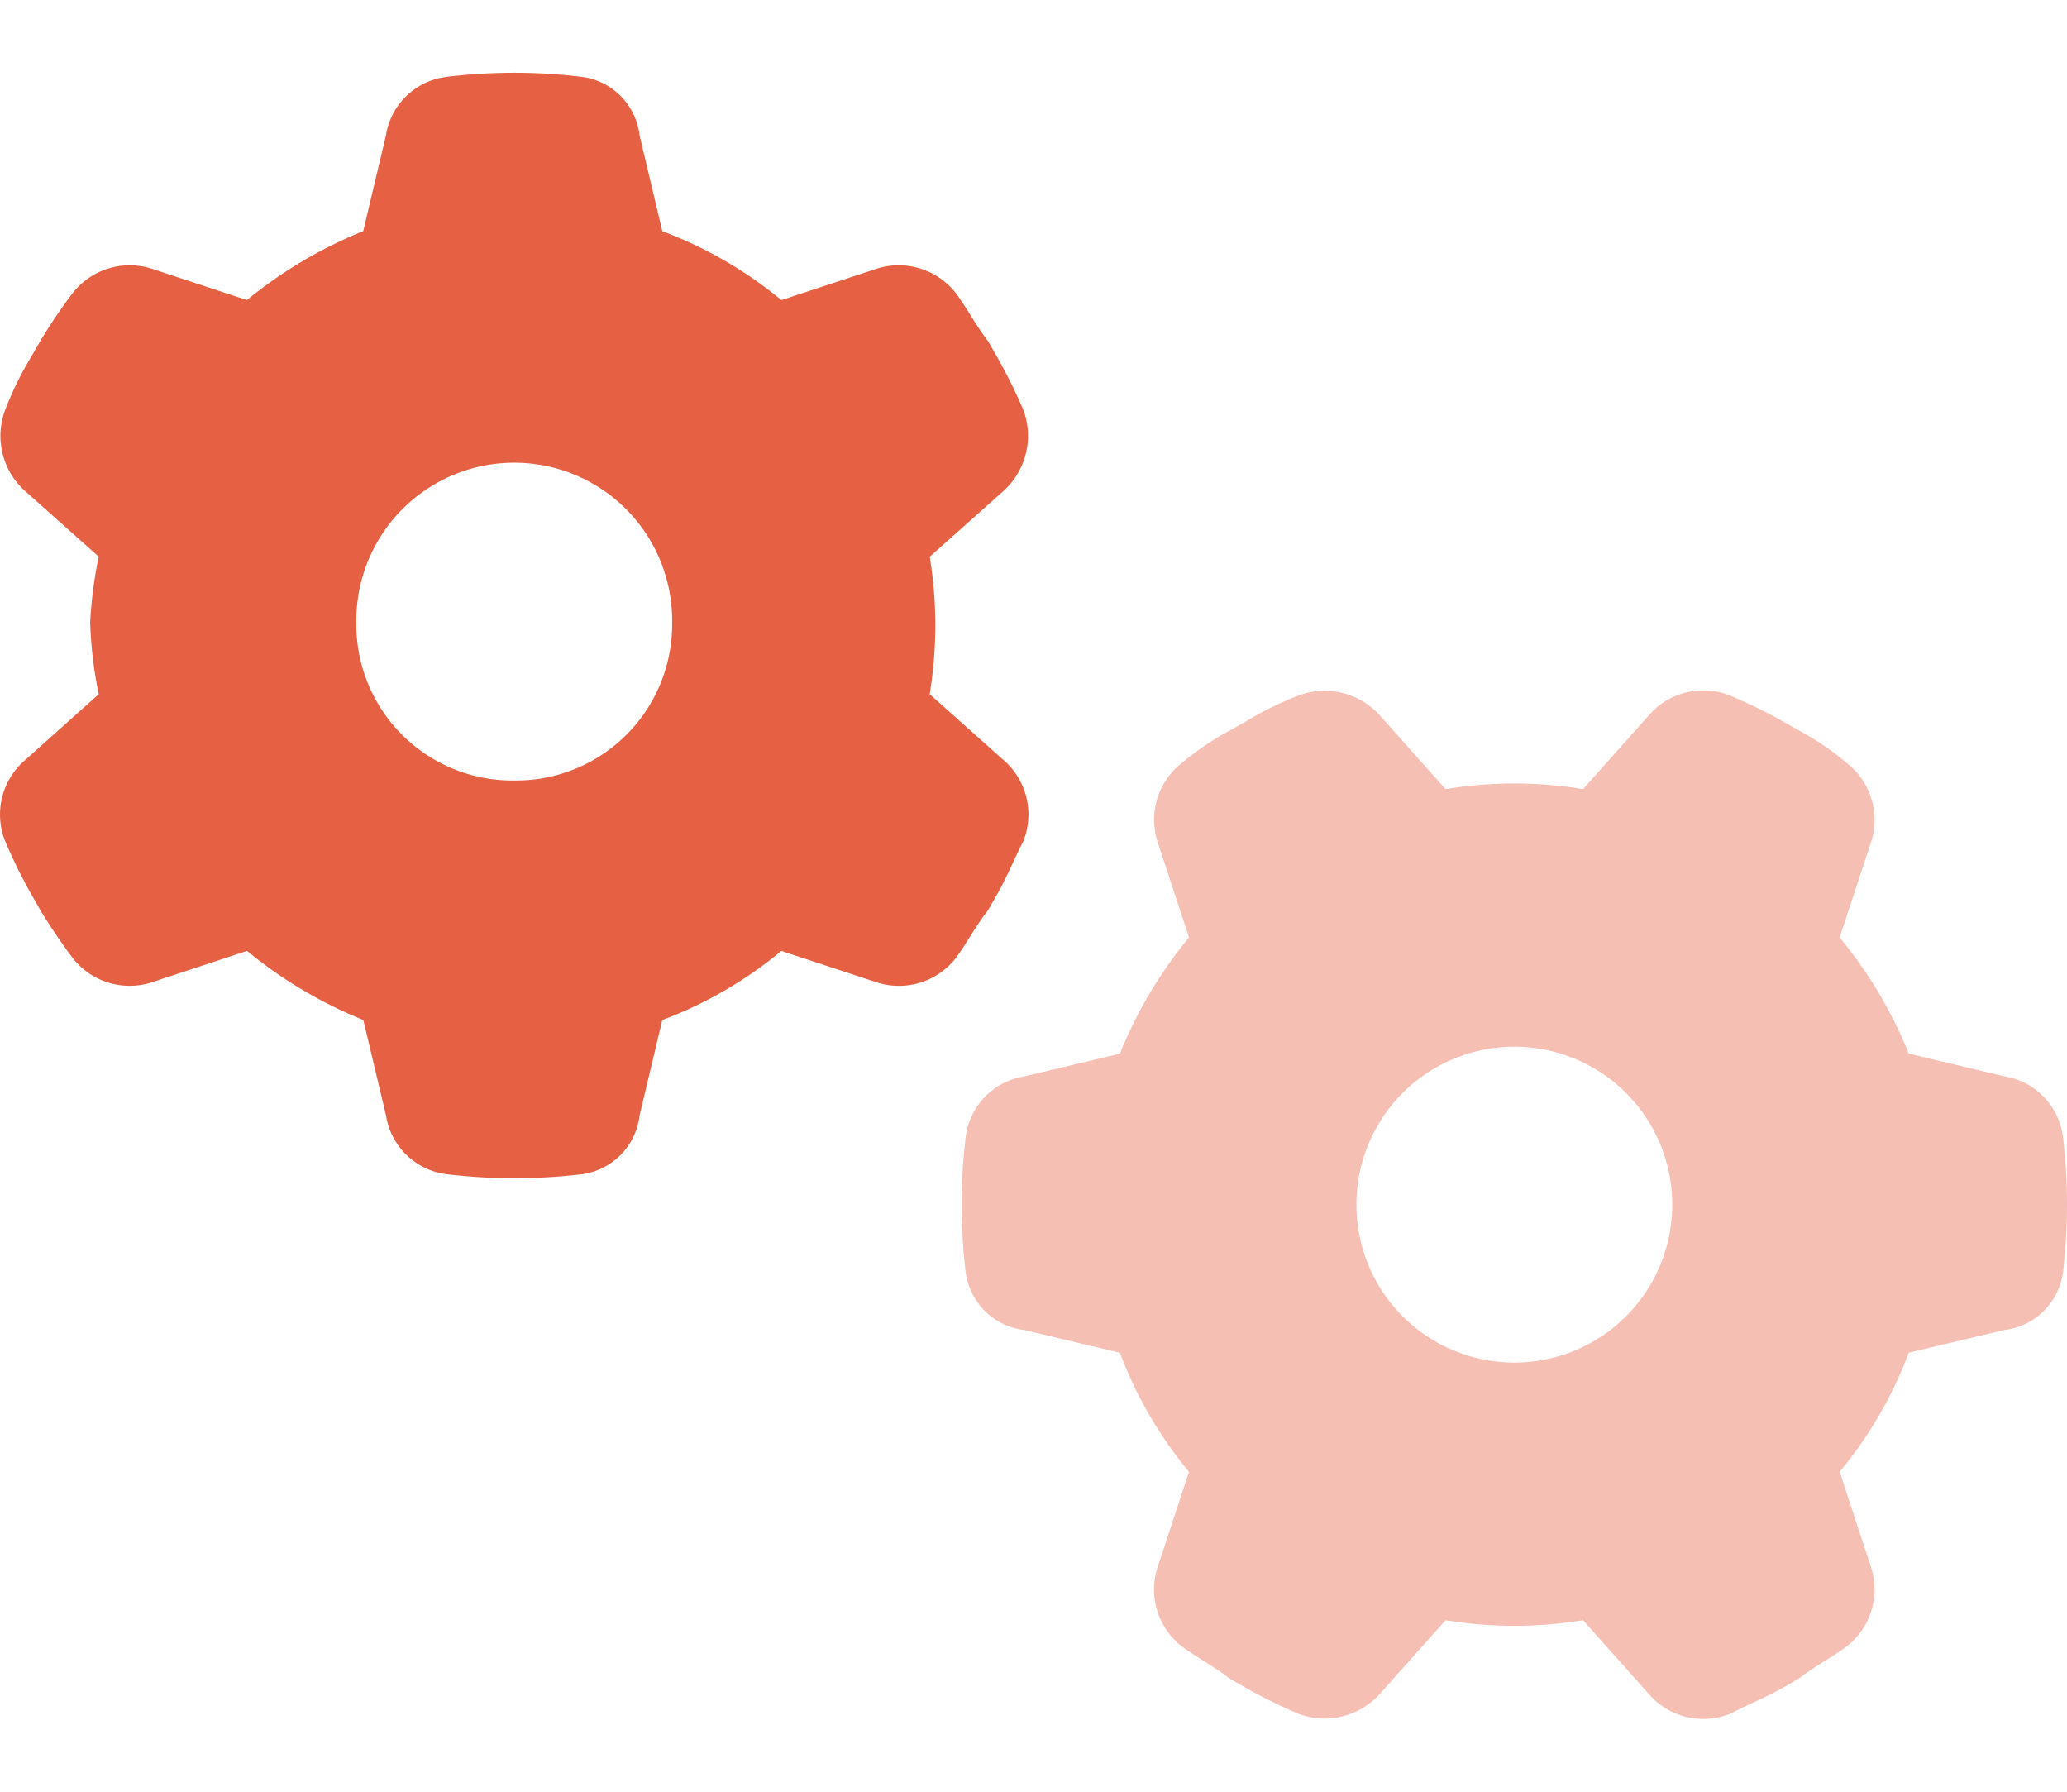
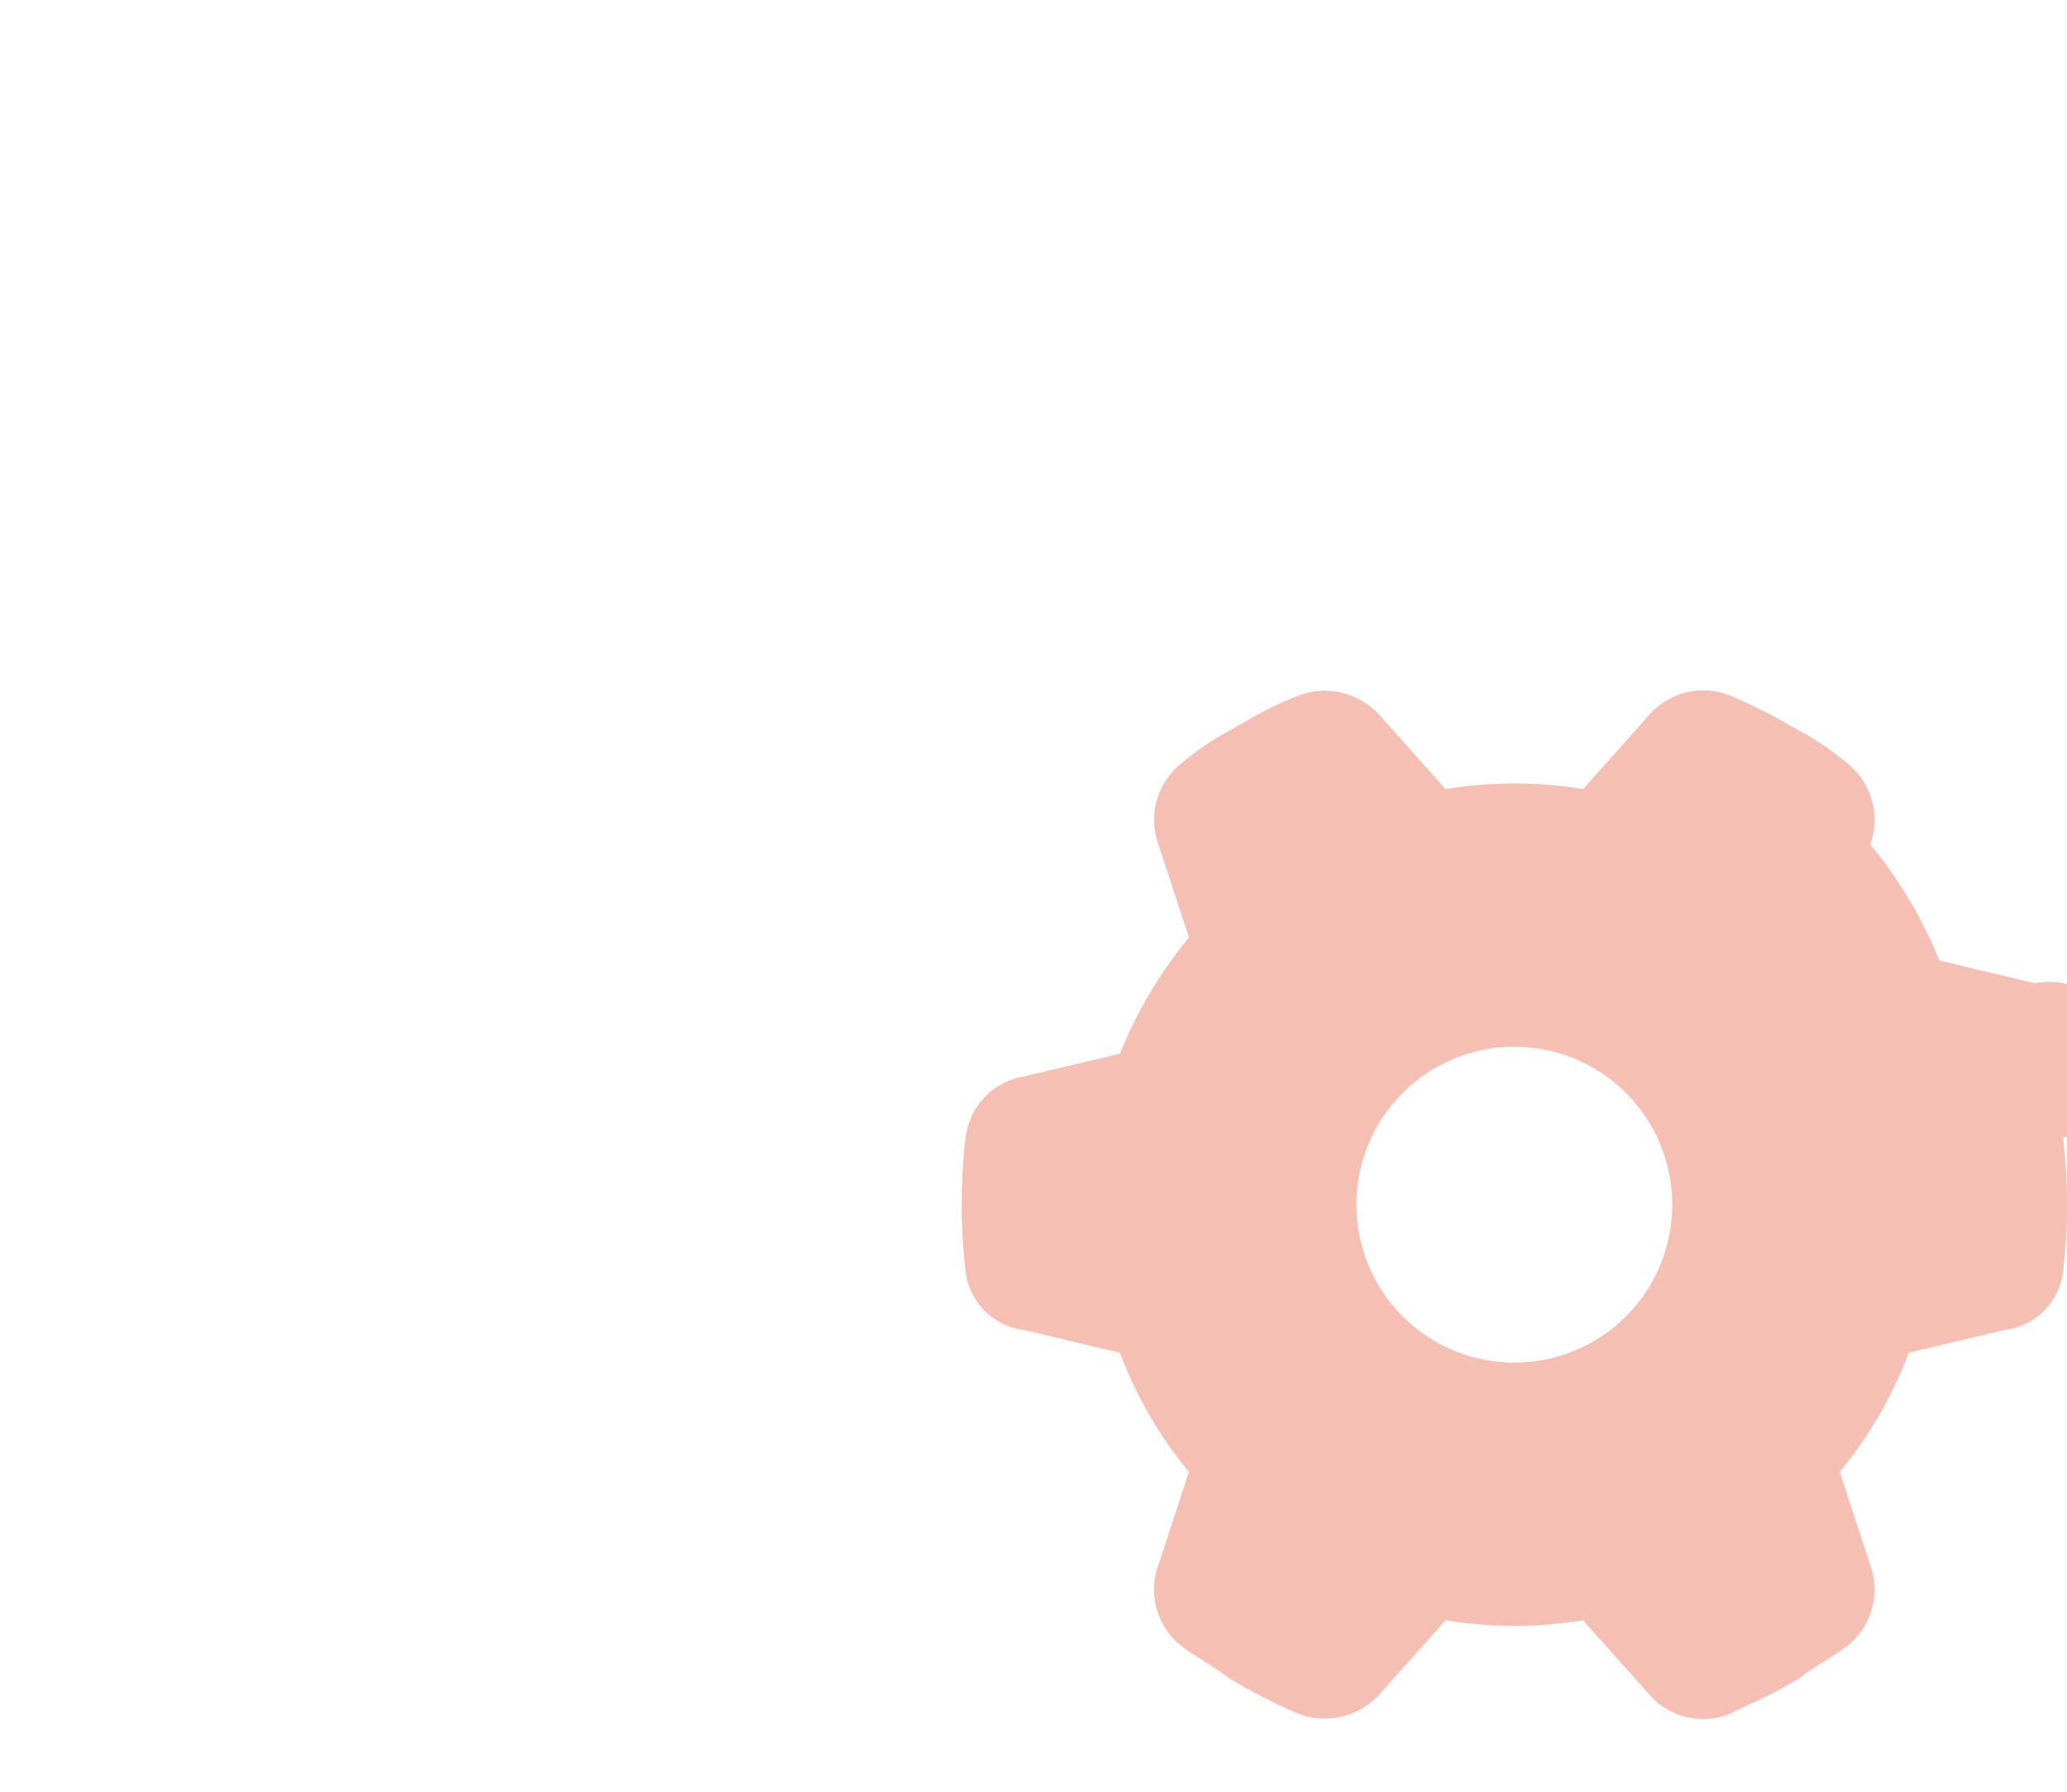
<svg xmlns="http://www.w3.org/2000/svg" width="90" height="78" viewBox="0 0 90 78">
  <defs>
    <clipPath id="a">
      <rect width="90" height="78" transform="translate(448 2478)" fill="#e66144" stroke="#707070" stroke-width="1" />
    </clipPath>
  </defs>
  <g transform="translate(-448 -2478)" clip-path="url(#a)">
    <g transform="translate(447.471 2480.021)">
-       <path d="M45.078,15.8a3.234,3.234,0,0,1-.888,3.581l-3.18,2.836a18.42,18.42,0,0,1,.244,2.865A19.189,19.189,0,0,1,41.01,28.2l3.18,2.836a3.133,3.133,0,0,1,.888,3.581c-.329.63-.688,1.5-1.089,2.22l-.444.774c-.559.716-.9,1.4-1.4,2.077A3.139,3.139,0,0,1,38.6,40.709L34.55,39.377a18,18,0,0,1-5.185,3.008l-.988,4.154A2.921,2.921,0,0,1,25.841,49.1,24.924,24.924,0,0,1,20,49.1a3.056,3.056,0,0,1-2.664-2.564l-.988-4.154a19.35,19.35,0,0,1-5.064-3.008L7.238,40.709A3.142,3.142,0,0,1,3.7,39.692c-.507-.673-.98-1.375-1.415-2.091l-.433-.759a23.7,23.7,0,0,1-1.088-2.22,3.118,3.118,0,0,1,.888-3.581L4.827,28.2a18.359,18.359,0,0,1-.372-3.123,18.809,18.809,0,0,1,.372-2.865L1.65,19.381A3.218,3.218,0,0,1,.763,15.8a14.676,14.676,0,0,1,1.087-2.226l.435-.752A23.822,23.822,0,0,1,3.7,10.727,3.162,3.162,0,0,1,7.238,9.71l4.042,1.332a19.476,19.476,0,0,1,5.064-3l.988-4.164A3.042,3.042,0,0,1,20,1.322a24.311,24.311,0,0,1,5.844,0,2.908,2.908,0,0,1,2.535,2.557l.988,4.164a18.109,18.109,0,0,1,5.185,3L38.6,9.71a3.159,3.159,0,0,1,3.538,1.017c.5.669.845,1.365,1.4,2.084l.444.772A24.616,24.616,0,0,1,45.078,15.8ZM22.919,31.957a6.8,6.8,0,0,0,6.876-6.876,6.876,6.876,0,1,0-13.751,0A6.8,6.8,0,0,0,22.919,31.957Z" fill="#e66144" />
-       <path d="M75.875,72.581a3.133,3.133,0,0,1-3.581-.888l-2.836-3.18a18.524,18.524,0,0,1-5.988,0l-2.836,3.18a3.234,3.234,0,0,1-3.581.888,24.507,24.507,0,0,1-2.22-1.089l-.774-.444c-.716-.559-1.4-.9-2.077-1.4a3.139,3.139,0,0,1-1.017-3.538L52.3,62.053a18,18,0,0,1-3.008-5.185l-4.154-.988a2.921,2.921,0,0,1-2.564-2.535,24.924,24.924,0,0,1,0-5.844,3.056,3.056,0,0,1,2.564-2.664l4.154-.988A19.2,19.2,0,0,1,52.3,38.79l-1.332-4.054A3.139,3.139,0,0,1,51.983,31.2a11.969,11.969,0,0,1,2.091-1.418l.759-.43a14.567,14.567,0,0,1,2.22-1.089,3.234,3.234,0,0,1,3.581.888l2.836,3.18a18.525,18.525,0,0,1,5.988,0l2.836-3.18a3.133,3.133,0,0,1,3.581-.888A24.507,24.507,0,0,1,78.1,29.35l.759.43A11.969,11.969,0,0,1,80.946,31.2a3.139,3.139,0,0,1,1.017,3.538L80.631,38.79a19.2,19.2,0,0,1,3.008,5.056l4.154.988A3.056,3.056,0,0,1,90.357,47.5a24.924,24.924,0,0,1,0,5.844,2.921,2.921,0,0,1-2.564,2.535l-4.154.988a18,18,0,0,1-3.008,5.185l1.332,4.054a3.139,3.139,0,0,1-1.017,3.538c-.673.5-1.361.845-2.077,1.4l-.774.444c-.716.4-1.59.759-2.22,1.089ZM59.589,50.421a6.876,6.876,0,1,0,6.876-6.876A6.877,6.877,0,0,0,59.589,50.421Z" fill="#e66144" opacity="0.4" />
+       <path d="M75.875,72.581a3.133,3.133,0,0,1-3.581-.888l-2.836-3.18a18.524,18.524,0,0,1-5.988,0l-2.836,3.18a3.234,3.234,0,0,1-3.581.888,24.507,24.507,0,0,1-2.22-1.089l-.774-.444c-.716-.559-1.4-.9-2.077-1.4a3.139,3.139,0,0,1-1.017-3.538L52.3,62.053a18,18,0,0,1-3.008-5.185l-4.154-.988a2.921,2.921,0,0,1-2.564-2.535,24.924,24.924,0,0,1,0-5.844,3.056,3.056,0,0,1,2.564-2.664l4.154-.988A19.2,19.2,0,0,1,52.3,38.79l-1.332-4.054A3.139,3.139,0,0,1,51.983,31.2a11.969,11.969,0,0,1,2.091-1.418l.759-.43a14.567,14.567,0,0,1,2.22-1.089,3.234,3.234,0,0,1,3.581.888l2.836,3.18a18.525,18.525,0,0,1,5.988,0l2.836-3.18a3.133,3.133,0,0,1,3.581-.888A24.507,24.507,0,0,1,78.1,29.35l.759.43A11.969,11.969,0,0,1,80.946,31.2a3.139,3.139,0,0,1,1.017,3.538a19.2,19.2,0,0,1,3.008,5.056l4.154.988A3.056,3.056,0,0,1,90.357,47.5a24.924,24.924,0,0,1,0,5.844,2.921,2.921,0,0,1-2.564,2.535l-4.154.988a18,18,0,0,1-3.008,5.185l1.332,4.054a3.139,3.139,0,0,1-1.017,3.538c-.673.5-1.361.845-2.077,1.4l-.774.444c-.716.4-1.59.759-2.22,1.089ZM59.589,50.421a6.876,6.876,0,1,0,6.876-6.876A6.877,6.877,0,0,0,59.589,50.421Z" fill="#e66144" opacity="0.4" />
    </g>
  </g>
</svg>